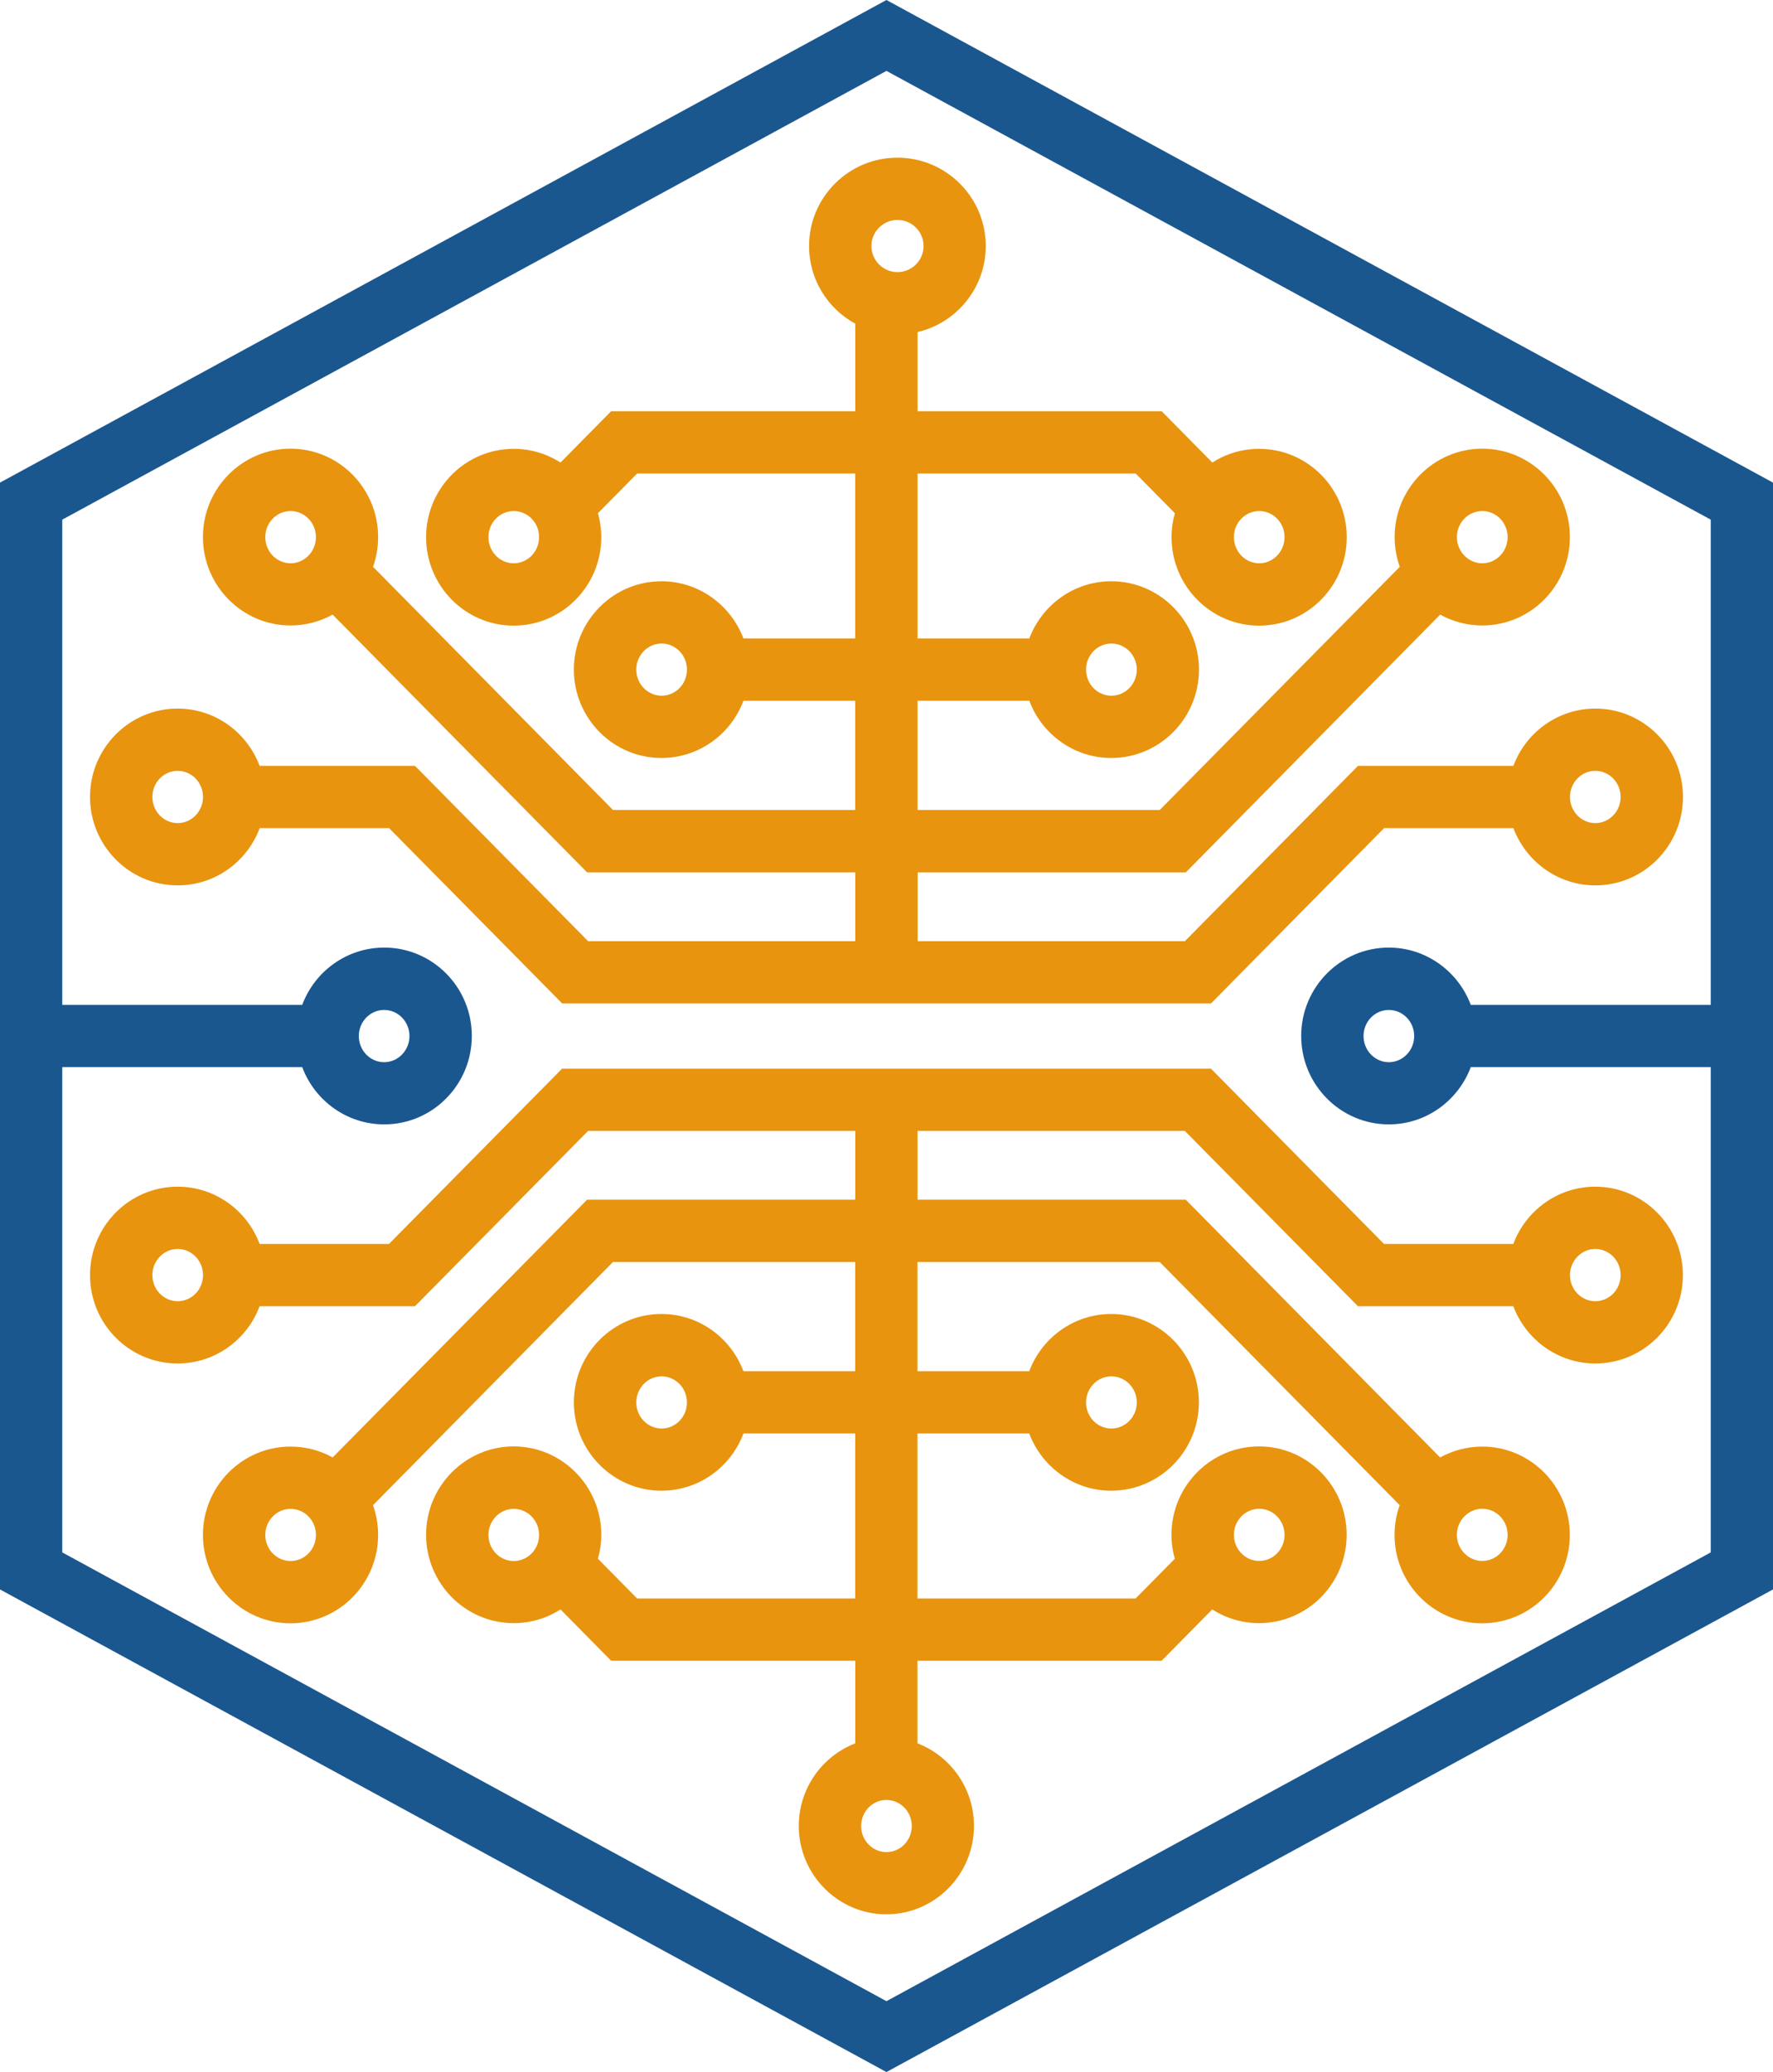
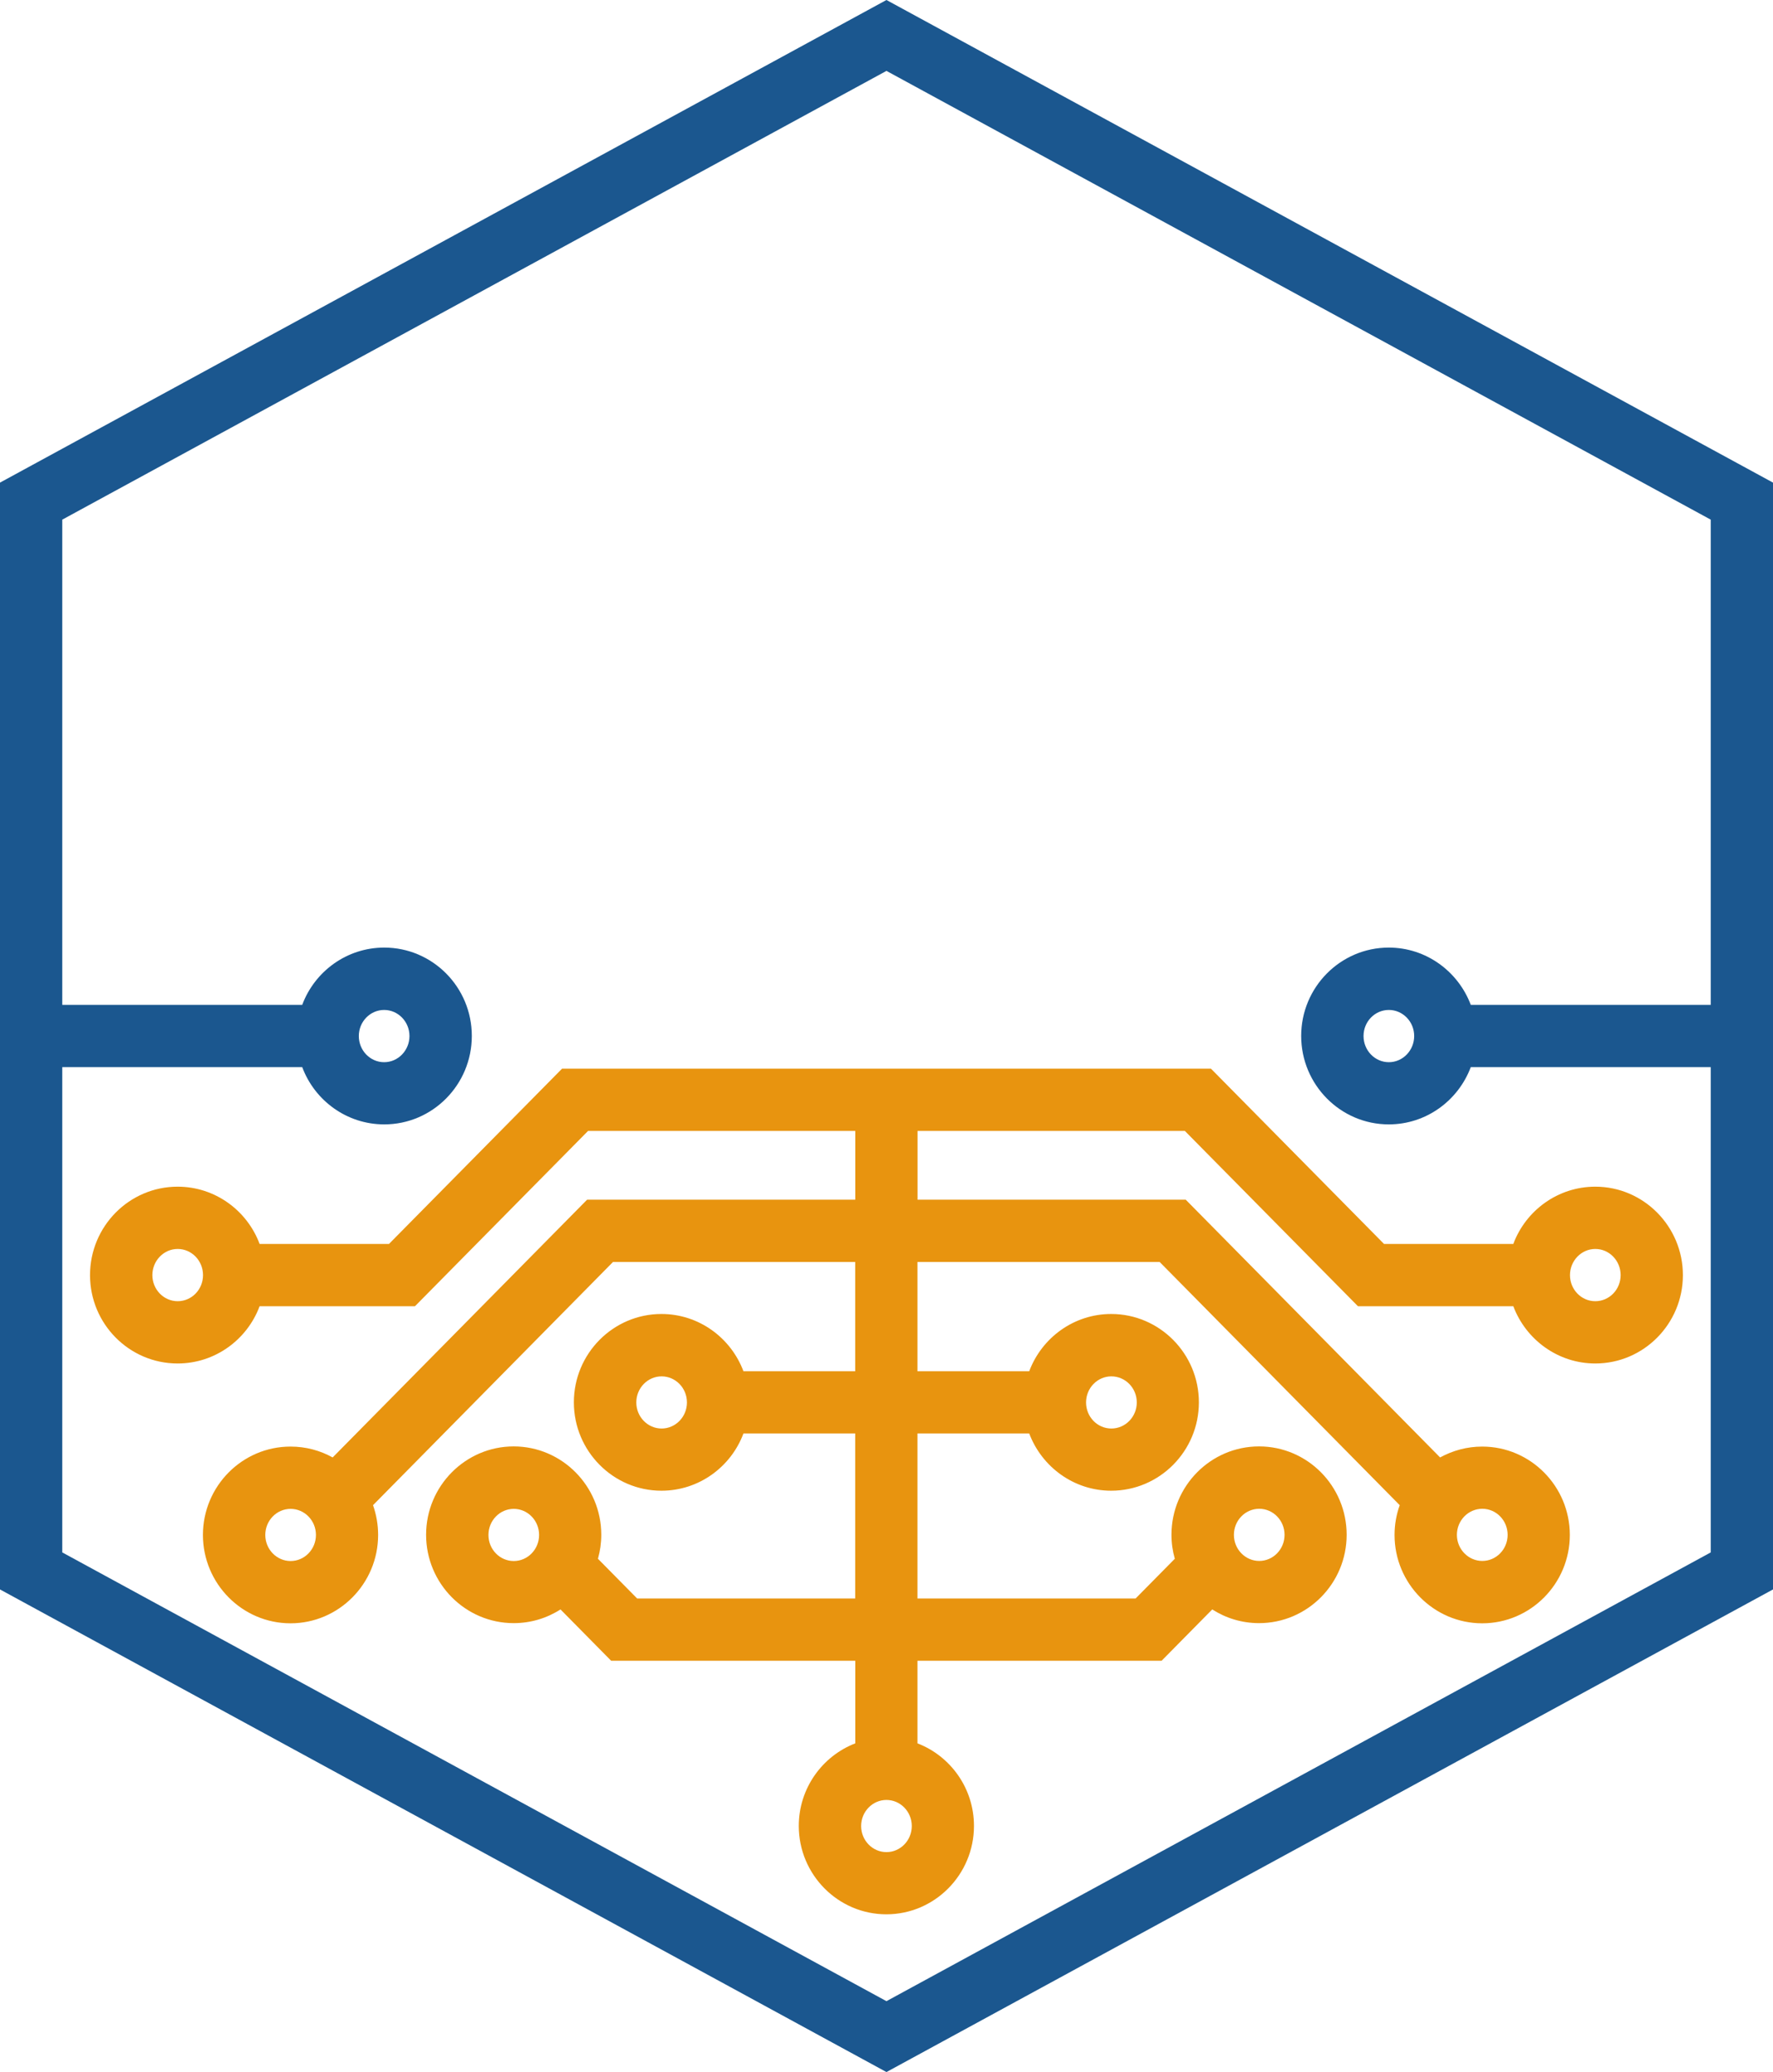
<svg xmlns="http://www.w3.org/2000/svg" id="Layer_2" data-name="Layer 2" viewBox="0 0 212.13 247.86">
  <defs>
    <style>
      .cls-1 {
        fill: #1b578f;
      }

      .cls-1, .cls-2 {
        stroke-width: 0px;
      }

      .cls-2 {
        fill: #e8940f;
      }
    </style>
  </defs>
  <g id="Layer_2-2" data-name="Layer 2">
    <g id="logo-logo">
      <g>
        <path class="cls-2" d="M190.87,141.95c-4.48,0-8.32,2.85-9.81,6.85h-15.47l-20.71-20.97h-77.63l-20.71,20.97h-15.48c-1.49-4-5.33-6.85-9.81-6.85-5.78,0-10.48,4.74-10.48,10.58s4.7,10.57,10.48,10.57c4.48,0,8.32-2.85,9.81-6.85h18.59l20.71-20.97h31.97v8.23h-32.09l-30.44,30.83c-1.49-.83-3.21-1.3-5.04-1.3-5.78,0-10.48,4.74-10.48,10.57s4.71,10.57,10.48,10.57,10.48-4.74,10.48-10.57c0-1.25-.22-2.45-.61-3.56l28.71-29.09h28.98v13.07h-13.37c-1.5-4-5.33-6.85-9.81-6.85-5.78,0-10.48,4.74-10.48,10.57s4.71,10.57,10.48,10.57c4.48,0,8.32-2.85,9.81-6.85h13.37v19.74h-26.09l-4.69-4.75c.26-.91.4-1.88.4-2.87,0-5.83-4.71-10.57-10.48-10.57s-10.48,4.74-10.48,10.57,4.7,10.57,10.48,10.57c2.06,0,3.98-.6,5.6-1.64l6.06,6.14h29.21v9.88c-3.94,1.52-6.76,5.37-6.76,9.88,0,5.83,4.71,10.57,10.48,10.57s10.48-4.74,10.48-10.57c0-4.51-2.81-8.36-6.76-9.88v-9.88h29.21l6.06-6.14c1.62,1.04,3.54,1.64,5.6,1.64,5.78,0,10.48-4.74,10.48-10.57s-4.7-10.57-10.48-10.57-10.48,4.74-10.48,10.57c0,1,.14,1.96.4,2.87l-4.69,4.75h-26.1v-19.74h13.37c1.5,3.99,5.33,6.85,9.81,6.85,5.78,0,10.49-4.74,10.49-10.57s-4.71-10.57-10.49-10.57c-4.48,0-8.31,2.85-9.81,6.85h-13.37v-13.07h28.98l28.72,29.09c-.4,1.11-.62,2.31-.62,3.56,0,5.83,4.71,10.57,10.49,10.57s10.48-4.74,10.48-10.57-4.71-10.57-10.48-10.57c-1.83,0-3.54.48-5.04,1.3l-30.43-30.83h-32.09v-8.23h31.98l20.71,20.97h18.59c1.5,3.99,5.33,6.85,9.81,6.85,5.78,0,10.48-4.74,10.48-10.57s-4.71-10.58-10.48-10.58h0ZM21.26,155.65c-1.67,0-3.03-1.4-3.03-3.12s1.36-3.13,3.03-3.13,3.03,1.4,3.03,3.13-1.36,3.12-3.03,3.12ZM34.77,186.73c-1.67,0-3.03-1.4-3.03-3.12s1.36-3.12,3.03-3.12,3.03,1.4,3.03,3.12-1.36,3.12-3.03,3.12ZM79.16,170.88c-1.67,0-3.03-1.4-3.03-3.12s1.36-3.12,3.03-3.12,3.03,1.4,3.03,3.12-1.36,3.12-3.03,3.12ZM61.47,186.73c-1.68,0-3.03-1.4-3.03-3.12s1.36-3.12,3.03-3.12,3.03,1.4,3.03,3.12-1.36,3.12-3.03,3.12ZM106.06,221.55c-1.67,0-3.03-1.4-3.03-3.12s1.36-3.12,3.03-3.12,3.03,1.4,3.03,3.12-1.36,3.12-3.03,3.12ZM150.66,180.48c1.67,0,3.03,1.4,3.03,3.12s-1.36,3.12-3.03,3.12-3.03-1.4-3.03-3.12,1.36-3.12,3.03-3.12ZM132.97,164.64c1.68,0,3.04,1.4,3.04,3.12s-1.36,3.12-3.04,3.12-3.03-1.4-3.03-3.12,1.36-3.12,3.03-3.12ZM177.35,180.48c1.67,0,3.03,1.4,3.03,3.12s-1.36,3.12-3.03,3.12-3.04-1.4-3.04-3.12,1.36-3.12,3.04-3.12ZM190.87,155.65c-1.68,0-3.03-1.4-3.03-3.12s1.36-3.13,3.03-3.13,3.03,1.4,3.03,3.13-1.36,3.12-3.03,3.12Z" />
-         <path class="cls-2" d="M21.26,105.91c4.48,0,8.32-2.85,9.81-6.85h15.48l20.71,20.97h77.63l20.71-20.97h15.47c1.5,4,5.33,6.85,9.81,6.85,5.78,0,10.48-4.74,10.48-10.58s-4.71-10.57-10.48-10.57c-4.48,0-8.32,2.85-9.81,6.85h-18.59l-20.71,20.97h-31.98v-8.23h32.09l30.43-30.83c1.5.83,3.22,1.3,5.04,1.3,5.78,0,10.48-4.74,10.48-10.58s-4.71-10.57-10.48-10.57-10.49,4.74-10.49,10.57c0,1.25.22,2.45.62,3.56l-28.72,29.09h-28.98v-13.07h13.37c1.5,4,5.33,6.85,9.81,6.85,5.78,0,10.49-4.74,10.49-10.57s-4.71-10.57-10.49-10.57c-4.48,0-8.31,2.85-9.81,6.85h-13.37v-19.74h26.1l4.69,4.75c-.26.91-.4,1.88-.4,2.87,0,5.83,4.7,10.58,10.48,10.58s10.48-4.74,10.48-10.58-4.7-10.57-10.48-10.57c-2.06,0-3.98.6-5.6,1.64l-6.06-6.14h-29.21v-9.47c4.67-1.09,8.16-5.29,8.16-10.29,0-5.83-4.74-10.57-10.57-10.57s-10.57,4.74-10.57,10.57c0,4.01,2.24,7.5,5.53,9.29v10.47h-29.21l-6.06,6.14c-1.62-1.04-3.54-1.64-5.6-1.64-5.78,0-10.48,4.74-10.48,10.57s4.7,10.58,10.48,10.58,10.48-4.74,10.48-10.58c0-.99-.14-1.95-.4-2.87l4.69-4.75h26.09v19.74h-13.37c-1.5-3.99-5.33-6.85-9.81-6.85-5.78,0-10.48,4.74-10.48,10.57s4.71,10.57,10.48,10.57c4.48,0,8.32-2.85,9.81-6.85h13.37v13.07h-28.98l-28.71-29.09c.4-1.11.61-2.31.61-3.56,0-5.83-4.7-10.57-10.48-10.57s-10.48,4.74-10.48,10.57,4.71,10.58,10.48,10.58c1.83,0,3.54-.48,5.04-1.3l30.44,30.83h32.09v8.23h-31.97l-20.71-20.97h-18.59c-1.49-3.99-5.33-6.85-9.81-6.85-5.78,0-10.48,4.74-10.48,10.57s4.7,10.58,10.48,10.58h.01ZM190.87,92.21c1.67,0,3.03,1.4,3.03,3.12s-1.36,3.13-3.03,3.13-3.03-1.4-3.03-3.13,1.36-3.12,3.03-3.12ZM177.35,61.13c1.67,0,3.03,1.4,3.03,3.12s-1.36,3.13-3.03,3.13-3.04-1.4-3.04-3.13,1.36-3.12,3.04-3.12ZM132.97,76.98c1.68,0,3.04,1.4,3.04,3.12s-1.36,3.12-3.04,3.12-3.03-1.4-3.03-3.12,1.36-3.12,3.03-3.12ZM150.66,61.13c1.67,0,3.03,1.4,3.03,3.12s-1.36,3.13-3.03,3.13-3.03-1.4-3.03-3.13,1.36-3.12,3.03-3.12ZM107.38,26.31c1.72,0,3.12,1.4,3.12,3.12s-1.4,3.12-3.12,3.12-3.12-1.4-3.12-3.12,1.4-3.12,3.12-3.12ZM61.47,67.38c-1.68,0-3.03-1.4-3.03-3.13s1.36-3.12,3.03-3.12,3.03,1.4,3.03,3.12-1.36,3.13-3.03,3.13ZM79.16,83.22c-1.67,0-3.03-1.4-3.03-3.12s1.36-3.12,3.03-3.12,3.03,1.4,3.03,3.12-1.36,3.12-3.03,3.12ZM34.77,67.38c-1.67,0-3.03-1.4-3.03-3.13s1.36-3.12,3.03-3.12,3.03,1.4,3.03,3.12-1.36,3.13-3.03,3.13ZM21.26,92.21c1.67,0,3.03,1.4,3.03,3.12s-1.36,3.13-3.03,3.13-3.03-1.4-3.03-3.13,1.36-3.12,3.03-3.12Z" />
        <path class="cls-1" d="M106.06,0L0,57.73v132.4l106.06,57.73,106.07-57.73V57.73L106.06,0ZM204.68,120.2h-28.71c-1.5-3.99-5.33-6.85-9.81-6.85-5.78,0-10.48,4.74-10.48,10.57s4.7,10.58,10.48,10.58c4.48,0,8.31-2.85,9.81-6.85h28.71v58.05l-98.62,53.68L7.45,185.7v-58.05h28.71c1.49,4,5.33,6.85,9.81,6.85,5.78,0,10.48-4.74,10.48-10.58s-4.7-10.57-10.48-10.57c-4.48,0-8.32,2.85-9.81,6.85H7.45v-58.04L106.06,8.48l98.62,53.68v58.04ZM169.2,123.93c0,1.72-1.36,3.13-3.03,3.13s-3.03-1.4-3.03-3.13,1.36-3.12,3.03-3.12,3.03,1.4,3.03,3.12ZM42.93,123.93c0-1.72,1.36-3.12,3.03-3.12s3.03,1.4,3.03,3.12-1.36,3.13-3.03,3.13-3.03-1.4-3.03-3.13Z" />
      </g>
    </g>
  </g>
</svg>